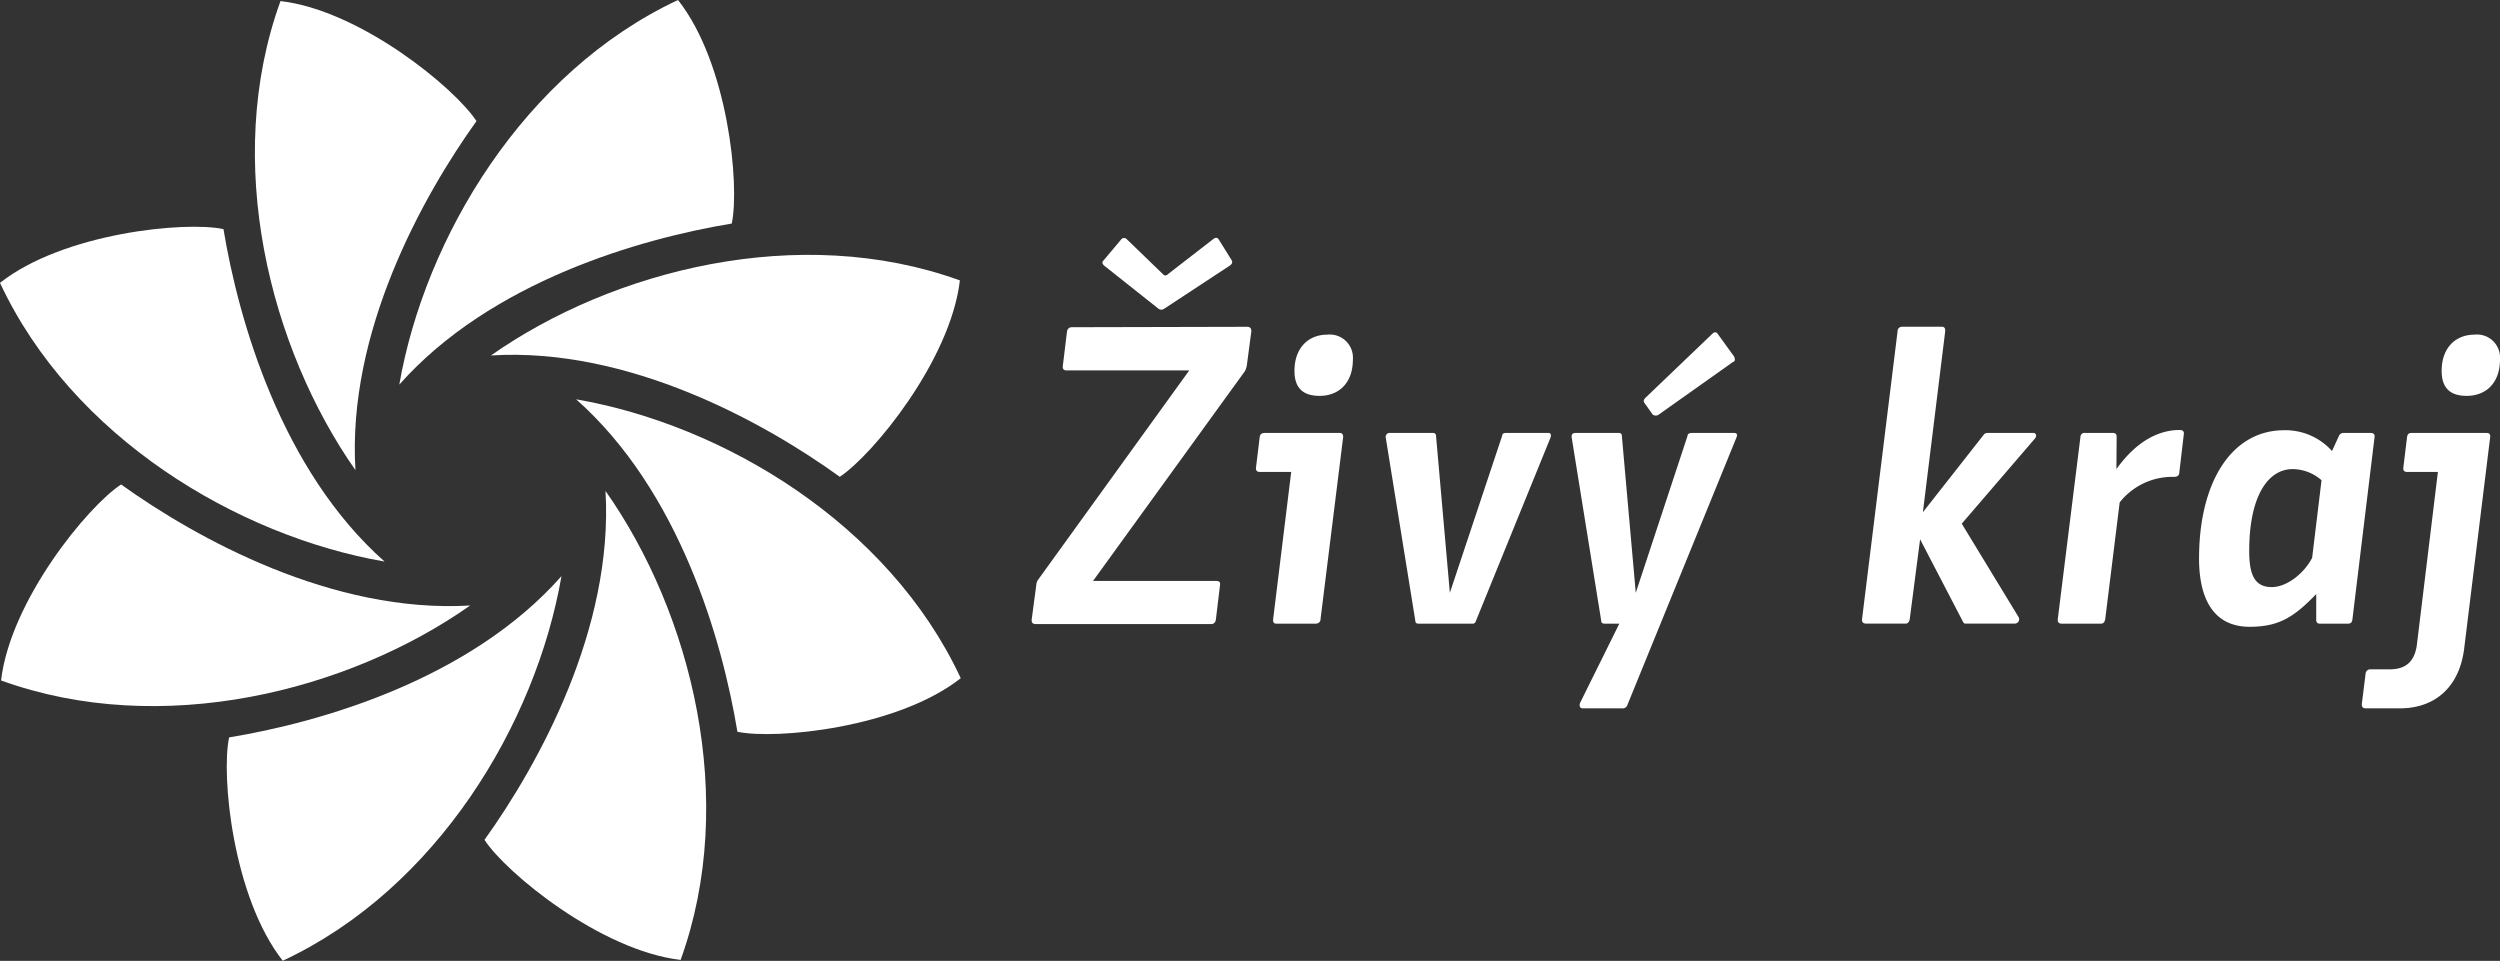
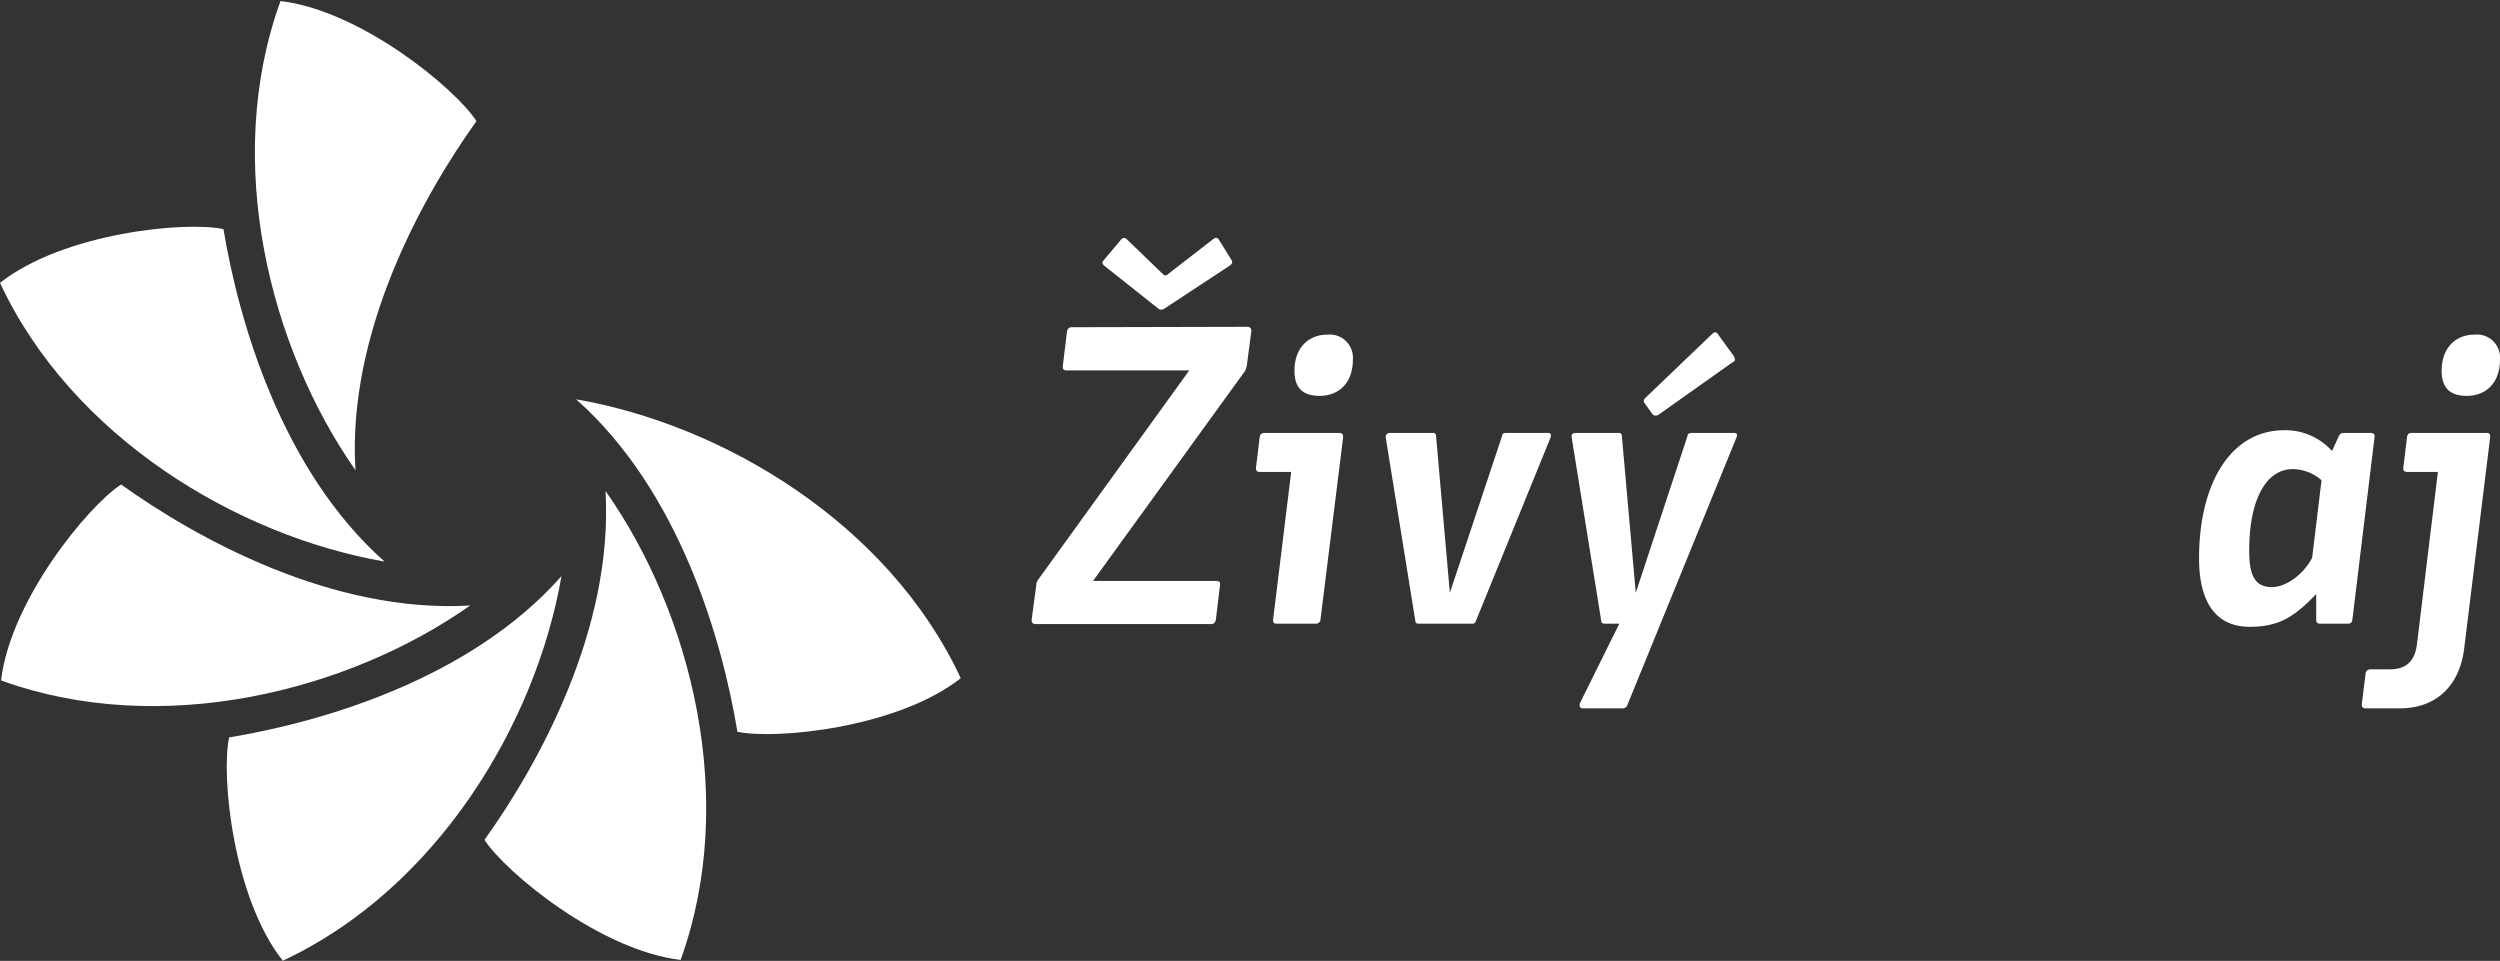
<svg xmlns="http://www.w3.org/2000/svg" viewBox="0 0 305.53 117.43">
  <rect x="0" y="0" width="305.53" height="117.43" fill="#333333" stroke="none" />
  <g>
    <g>
      <path d="M152.42,39.94c.35,0,.55.2.5.61l-.55,4.17a4.17,4.17,0,0,1-.2.6L133.58,71h15.07c.35,0,.51.15.45.5l-.5,4.17q-.07.6-.6.6H126.59c-.4,0-.55-.2-.5-.6l.55-4.12a1.27,1.27,0,0,1,.2-.66l18.5-25.62h-15c-.35,0-.5-.2-.45-.55l.5-4.12c.05-.41.25-.61.61-.61ZM135,32.51c-.31-.26-.36-.46-.11-.71L137,29.29a.45.45,0,0,1,.66-.1l4.47,4.32a.38.38,0,0,0,.6,0l5.58-4.32c.3-.2.5-.15.65.1l1.56,2.51c.15.25.05.51-.3.71l-7.94,5.22a.6.6,0,0,1-.7,0Z" fill="#fff" />
      <path d="M157.8,57.68H154c-.4,0-.55-.2-.5-.55l.45-3.72c.05-.35.25-.5.65-.5h9.1c.3,0,.45.15.45.5l-2.76,22.21c0,.4-.26.6-.61.6H156c-.35,0-.45-.2-.4-.6Zm7.54-13.77c0,3-1.81,4.47-4.07,4.47-2.07,0-3.07-1-3.07-3.06,0-2.86,1.76-4.42,4-4.42A2.83,2.83,0,0,1,165.34,43.91Z" fill="#fff" />
      <path d="M173.37,76.22c-.25,0-.4-.1-.4-.35l-3.61-22.36a.49.49,0,0,1,.55-.6h5.27a.34.34,0,0,1,.31.25l1.7,19.29,6.39-19.19c0-.25.2-.35.5-.35h5.17c.25,0,.35.2.25.55l-9.14,22.46a.4.4,0,0,1-.45.3Z" fill="#fff" />
      <path d="M197.9,76.22h-1.76c-.3,0-.45-.1-.45-.35l-3.62-22.46c0-.35.1-.5.55-.5h5.23a.33.33,0,0,1,.35.25l1.71,19.29,6.33-19.19c0-.25.25-.35.55-.35h5.13c.35,0,.45.2.3.55L198.9,86.12a.61.61,0,0,1-.65.45h-4.83c-.35,0-.45-.35-.3-.7Zm4.77-25.52a.6.6,0,0,1-.7-.05l-1-1.41c-.15-.2-.1-.4.15-.65l8.14-7.79c.25-.25.5-.25.66,0l2,2.76a.94.94,0,0,1,.1.4.32.32,0,0,1-.26.3Z" fill="#fff" />
-       <path d="M235,62.6l7.49-9.54a.66.66,0,0,1,.5-.15h5.53c.25,0,.45.3.2.65L239.75,64l6.94,11.41a.53.53,0,0,1-.45.8h-6a.29.29,0,0,1-.3-.15l-5.28-10.15-1.26,9.7c-.05.4-.25.6-.5.6h-4.82c-.41,0-.56-.2-.51-.6l4.33-35.07c0-.41.25-.61.6-.61h4.82c.3,0,.45.2.4.61Z" fill="#fff" />
-       <path d="M258.65,57.33c2.56-3.57,5.32-4.78,7.74-4.78.35,0,.55.16.5.51l-.55,4.67c0,.35-.2.55-.66.55a8.19,8.19,0,0,0-6.63,3.12l-1.76,14.22c-.05.4-.25.6-.5.6H252c-.41,0-.56-.2-.51-.6l2.77-22.26a.48.48,0,0,1,.55-.45h3.37c.35,0,.5.15.5.45Z" fill="#fff" />
      <path d="M285.83,53.31a.61.61,0,0,1,.61-.4h3.26c.35,0,.55.15.5.5l-2.71,22.31c-.05.35-.2.5-.55.5h-3.42c-.3,0-.45-.15-.45-.5V72.6c-2.71,2.82-4.57,4-8.14,4-4.37,0-6.18-3.36-6.18-8.34,0-9.39,4-15.68,10.4-15.68A7.64,7.64,0,0,1,285,55.12Zm-8.19,18.44c1.76,0,3.87-1.56,4.93-3.57l1.15-9.49a5.42,5.42,0,0,0-3.52-1.36c-3.06,0-5.32,3.36-5.32,10C274.88,70.14,275.48,71.75,277.64,71.75Z" fill="#fff" />
      <path d="M297.94,57.68h-3.77c-.35,0-.5-.2-.45-.55l.45-3.72c.06-.35.21-.5.56-.5h9.14c.35,0,.5.15.46.5l-3.17,25.78c-.55,4.67-3.47,7.38-7.89,7.38h-4.12c-.4,0-.55-.2-.5-.6l.45-3.62a.57.57,0,0,1,.6-.55h2.36c2,0,3.07-1,3.32-3.07Zm7.59-13.77c0,3-1.81,4.47-4.07,4.47-2.06,0-3.06-1-3.06-3.06,0-2.86,1.75-4.42,4-4.42A2.82,2.82,0,0,1,305.53,43.91Z" fill="#fff" />
-       <path d="M82.86,0C64,8.84,51.92,29.07,48.8,47,60,34.38,78.27,29.16,89.43,27.32c1-4.7-.46-19.59-6.57-27.32" fill="#fff" />
-       <path d="M117.31,34.27c-1.15,9.79-10.65,21.34-14.68,24C93.45,51.64,76.82,42.4,60,43.44,74.88,33,97.71,27.17,117.31,34.27" fill="#fff" />
      <path d="M117.43,82.87c-7.73,6.1-22.62,7.55-27.31,6.56C88.28,78.27,83.06,60,70.41,48.8c18,3.12,38.19,15.19,47,34.07" fill="#fff" />
      <path d="M83.16,117.31c-9.78-1.15-21.34-10.65-23.95-14.67C65.8,93.45,75,76.83,74,60c10.5,14.91,16.27,37.74,9.17,57.34" fill="#fff" />
      <path d="M34.57,117.43C28.47,109.7,27,94.81,28,90.12c11.16-1.84,29.44-7.06,40.62-19.71-3.12,18-15.19,38.19-34.06,47" fill="#fff" />
      <path d="M.13,83.16C1.27,73.38,10.77,61.82,14.8,59.21,24,65.8,40.61,75,57.46,74,42.56,84.48,19.72,90.26.13,83.16" fill="#fff" />
      <path d="M0,34.57C7.73,28.47,22.62,27,27.31,28,29.16,39.17,34.38,57.45,47,68.63c-18-3.12-38.19-15.19-47-34.06" fill="#fff" />
      <path d="M34.28.13C44.05,1.27,55.61,10.77,58.23,14.8,51.64,24,42.4,40.61,43.44,57.46,33,42.56,27.17,19.72,34.28.13" fill="#fff" />
    </g>
  </g>
</svg>